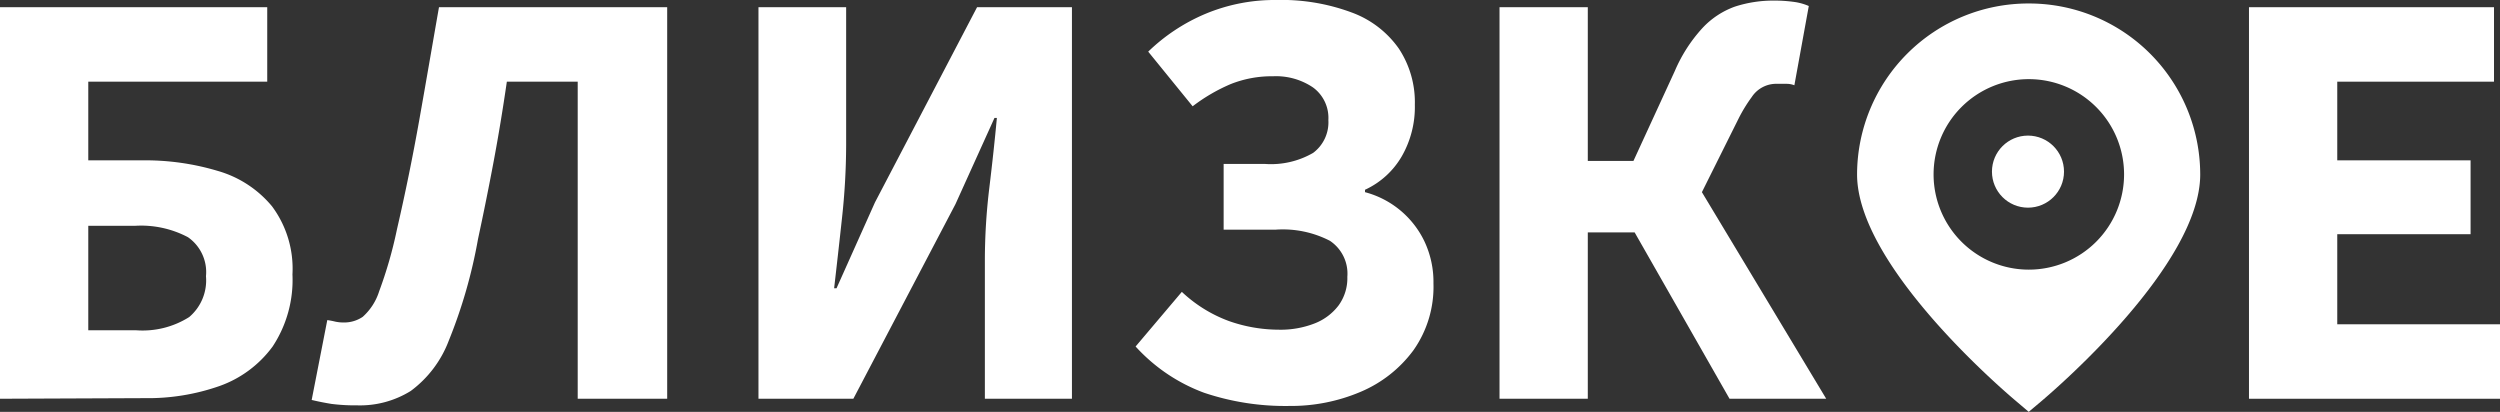
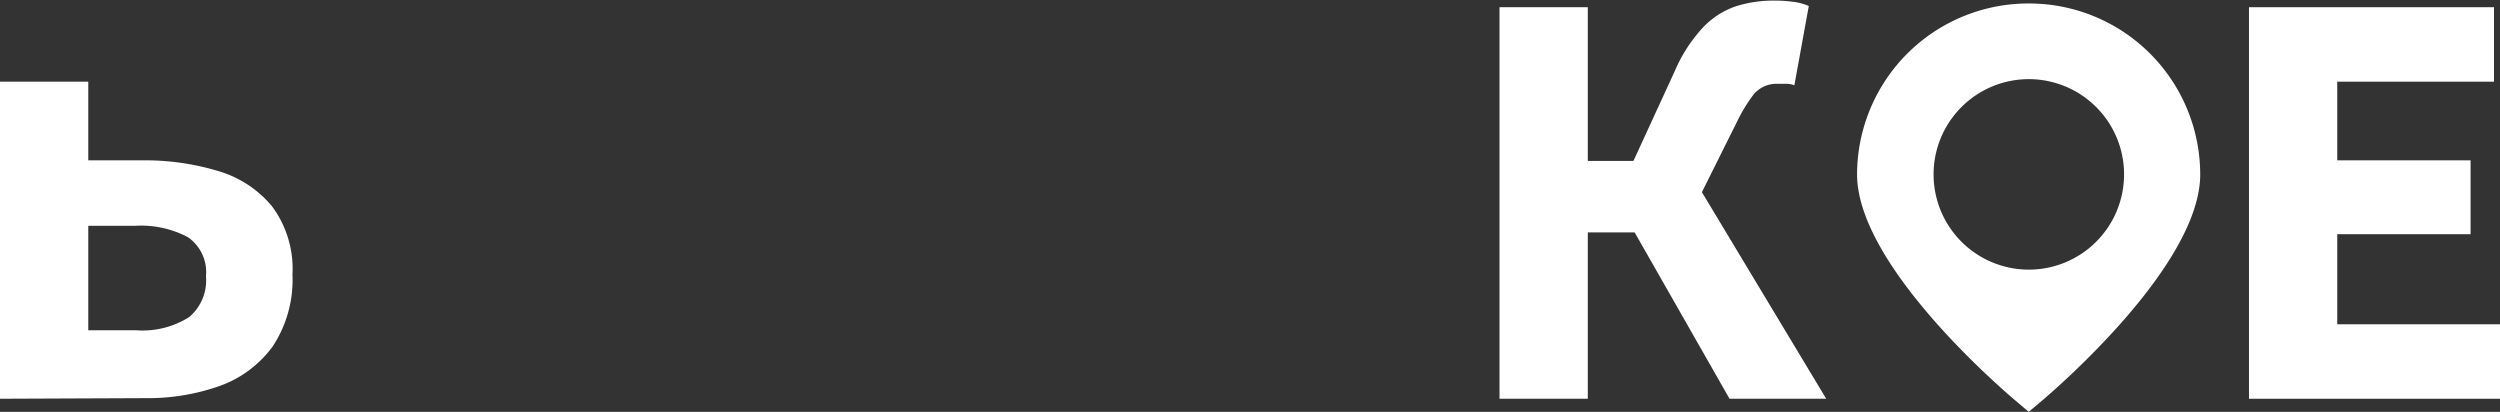
<svg xmlns="http://www.w3.org/2000/svg" viewBox="0 0 208.15 34.29">
  <rect x="0" y="0" width="208.15" height="34.29" fill="#333333" stroke="none" />
  <defs>
    <style>.cls-1{fill:#fff;}</style>
  </defs>
  <title>Ресурс 1</title>
  <g id="Слой_2" data-name="Слой 2">
    <g id="Слой_1-2" data-name="Слой 1">
-       <path class="cls-1" d="M0,33.2V.6H22.25V6.8H7.35v6.55h4.5a21,21,0,0,1,6.28.88,9.12,9.12,0,0,1,4.52,2.95,8.7,8.7,0,0,1,1.7,5.67,10.06,10.06,0,0,1-1.65,6,9.36,9.36,0,0,1-4.45,3.3,18,18,0,0,1-6.2,1Zm7.35-5.7h4a7.27,7.27,0,0,0,4.4-1.1A4,4,0,0,0,17.15,23a3.54,3.54,0,0,0-1.5-3.25,8.34,8.34,0,0,0-4.4-.95H7.35Z" />
-       <path class="cls-1" d="M29.75,33.75a15.85,15.85,0,0,1-2.15-.12q-.86-.14-1.65-.33l1.3-6.65a6.63,6.63,0,0,1,.67.13,3.29,3.29,0,0,0,.73.07,2.75,2.75,0,0,0,1.55-.47,4.78,4.78,0,0,0,1.37-2.13,35.43,35.43,0,0,0,1.48-5.15q1.05-4.55,1.87-9.17C35.47,6.84,36,3.73,36.55.6h19V33.2H48.1V6.8H42.2q-.5,3.45-1.1,6.65T39.8,19.9a42,42,0,0,1-2.43,8.45,9.3,9.3,0,0,1-3.17,4.2A8,8,0,0,1,29.75,33.75Z" />
-       <path class="cls-1" d="M63.15,33.2V.6h7.3V12.1a57,57,0,0,1-.35,6.1c-.23,2.13-.45,4.07-.65,5.8h.2l3.2-7.15L81.35.6h7.9V33.2H82V21.65a50.48,50.48,0,0,1,.37-6q.38-3.14.63-5.83h-.2L79.55,17,71.05,33.2Z" />
-       <path class="cls-1" d="M107.35,33.8a21.22,21.22,0,0,1-7.1-1.1,14.5,14.5,0,0,1-5.7-3.85L98.4,24.3a11.49,11.49,0,0,0,3.92,2.43,12.56,12.56,0,0,0,4.13.72,7.76,7.76,0,0,0,3-.52,4.59,4.59,0,0,0,2-1.5,3.85,3.85,0,0,0,.73-2.38,3.29,3.29,0,0,0-1.45-3,8.54,8.54,0,0,0-4.5-.93h-4.35V13.65h3.45a7,7,0,0,0,4-.92A3.17,3.17,0,0,0,110.6,10a3.14,3.14,0,0,0-1.28-2.72A5.49,5.49,0,0,0,106,6.35a9.25,9.25,0,0,0-3.53.65A14.54,14.54,0,0,0,99.3,8.85L95.6,4.3a15.48,15.48,0,0,1,4.77-3.15A14.93,14.93,0,0,1,106.25,0a16.74,16.74,0,0,1,6.32,1.05,8.26,8.26,0,0,1,3.9,3,8.11,8.11,0,0,1,1.33,4.67A8.26,8.26,0,0,1,116.72,13a6.84,6.84,0,0,1-3.07,2.8V16a7.65,7.65,0,0,1,4.95,4.1,7.92,7.92,0,0,1,.75,3.5,9.15,9.15,0,0,1-1.68,5.58,10.56,10.56,0,0,1-4.4,3.45A14.82,14.82,0,0,1,107.35,33.8Z" />
+       <path class="cls-1" d="M0,33.2V.6V6.8H7.35v6.55h4.5a21,21,0,0,1,6.28.88,9.12,9.12,0,0,1,4.52,2.95,8.7,8.7,0,0,1,1.7,5.67,10.06,10.06,0,0,1-1.65,6,9.36,9.36,0,0,1-4.45,3.3,18,18,0,0,1-6.2,1Zm7.35-5.7h4a7.27,7.27,0,0,0,4.4-1.1A4,4,0,0,0,17.15,23a3.54,3.54,0,0,0-1.5-3.25,8.34,8.34,0,0,0-4.4-.95H7.35Z" />
      <path class="cls-1" d="M124.85,33.2V.6h7.35V13.4H136l3.45-7.5a12.58,12.58,0,0,1,2.3-3.57A6.86,6.86,0,0,1,144.45.55a10.3,10.3,0,0,1,3.25-.5,11.54,11.54,0,0,1,1.6.1,4.65,4.65,0,0,1,1.3.35l-1.2,6.6a1.78,1.78,0,0,0-.6-.12c-.23,0-.5,0-.8,0a2.44,2.44,0,0,0-2.15,1.1,12.47,12.47,0,0,0-1.1,1.8L141.7,16,152.05,33.2H144l-7.9-13.85H132.2V33.2Z" />
      <path class="cls-1" d="M187.25,33.2V.6h20.4V6.8H194.6v6.55h11.1V19.5H194.6V27h13.55v6.2Z" />
      <path class="cls-1" d="M168.9.29a14.26,14.26,0,0,0-14.28,14.23c0,7.51,11.93,17.78,13.29,18.92l1,.85,1-.84c1.36-1.15,13.28-11.42,13.28-18.93A14.25,14.25,0,0,0,168.9.29Zm0,22.16a7.93,7.93,0,1,1,7.95-7.93A7.93,7.93,0,0,1,168.9,22.45Z" />
-       <circle class="cls-1" cx="168.85" cy="14.29" r="3" />
    </g>
  </g>
</svg>